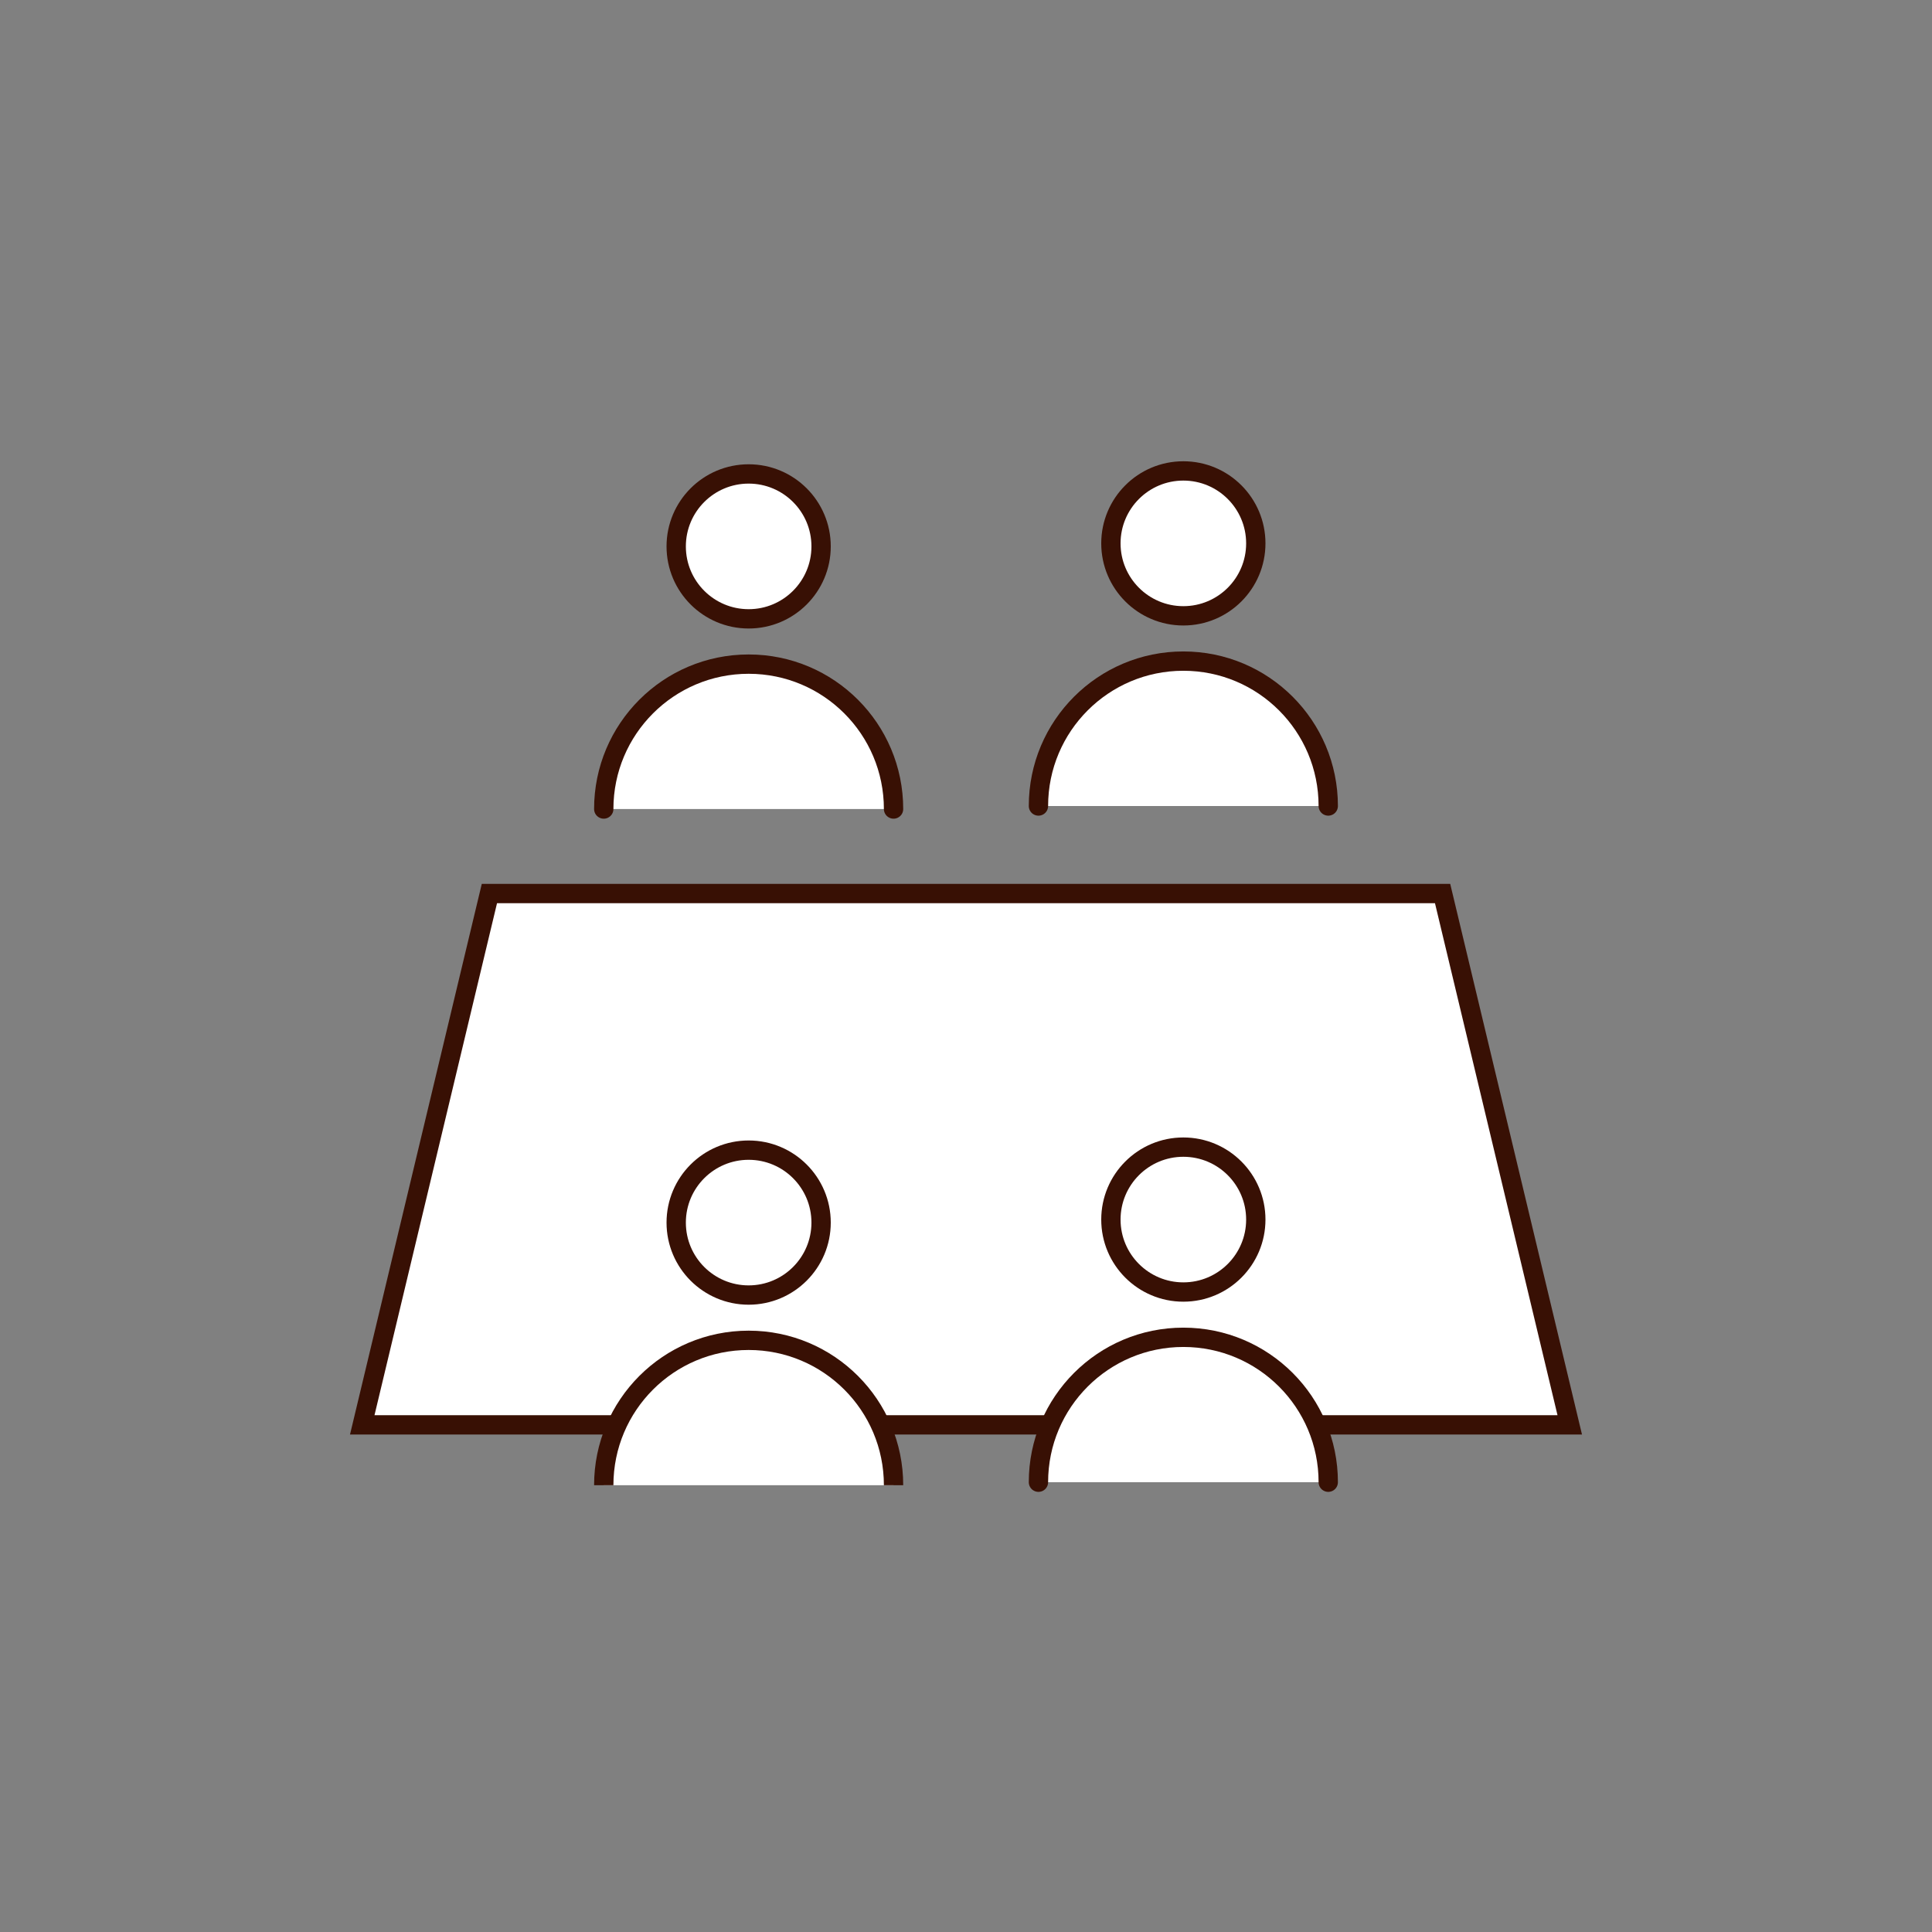
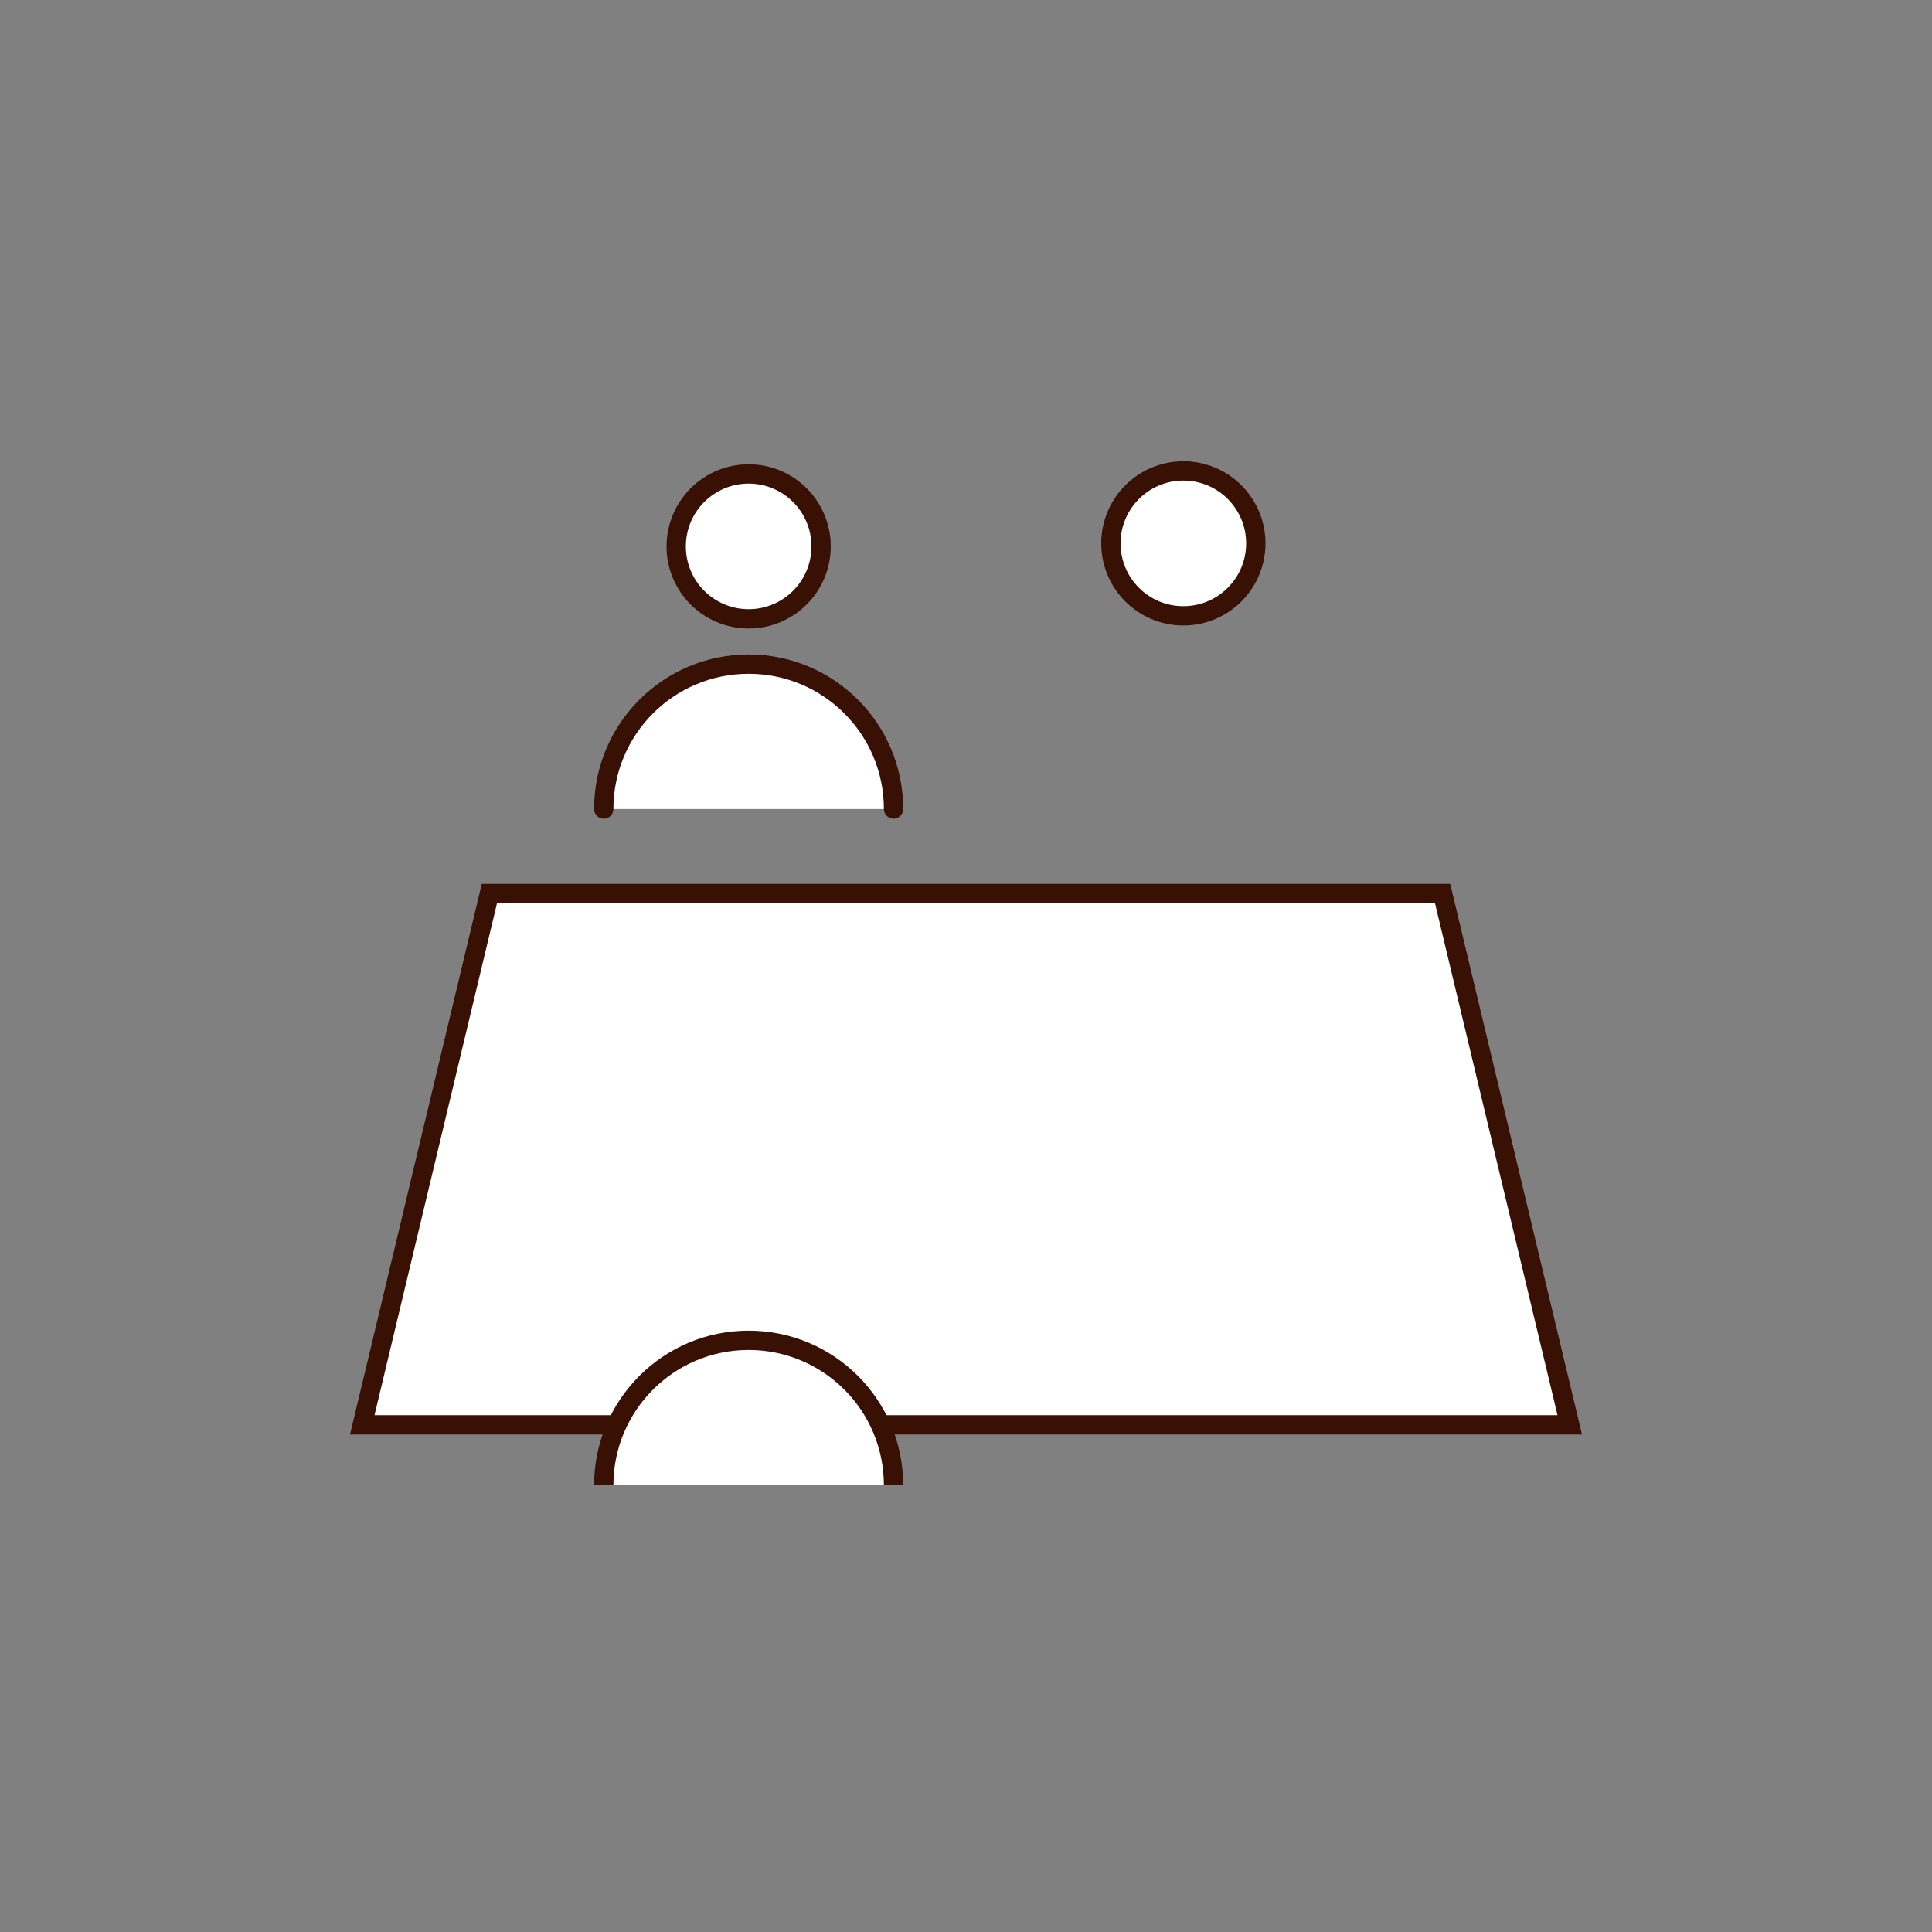
<svg xmlns="http://www.w3.org/2000/svg" version="1.1" viewBox="0 0 160 160">
  <rect x="0" y="0" width="160" height="160" fill="#808080" stroke="none" />
  <defs>
    <style>
      .cls-1, .cls-2 {
        fill: #fff;
        stroke: #381004;
        stroke-miterlimit: 10;
        stroke-width: 1.6px;
      }

      .cls-2 {
        stroke-linecap: round;
      }
    </style>
  </defs>
  <g>
    <g id="_レイヤー_1" data-name="レイヤー_1">
      <g>
        <polygon class="cls-2" points="130 118 30 118 40.53 74 119.47 74 130 118" />
        <g>
          <g>
            <path class="cls-2" d="M50,67c0-6.63,5.37-12,12-12h0c6.63,0,12,5.37,12,12" />
            <circle class="cls-1" cx="62" cy="45.25" r="6" />
          </g>
          <g>
-             <path class="cls-2" d="M86,66.75c0-6.63,5.37-12,12-12h0c6.63,0,12,5.37,12,12" />
            <circle class="cls-1" cx="98" cy="45" r="6" />
          </g>
        </g>
        <g>
          <g>
            <path class="cls-1" d="M50,123c0-6.63,5.37-12,12-12h0c6.63,0,12,5.37,12,12" />
-             <circle class="cls-1" cx="62" cy="101.25" r="6" />
          </g>
          <g>
-             <path class="cls-2" d="M86,122.75c0-6.63,5.37-12,12-12h0c6.63,0,12,5.37,12,12" />
-             <circle class="cls-1" cx="98" cy="101" r="6" />
-           </g>
+             </g>
        </g>
      </g>
    </g>
  </g>
</svg>